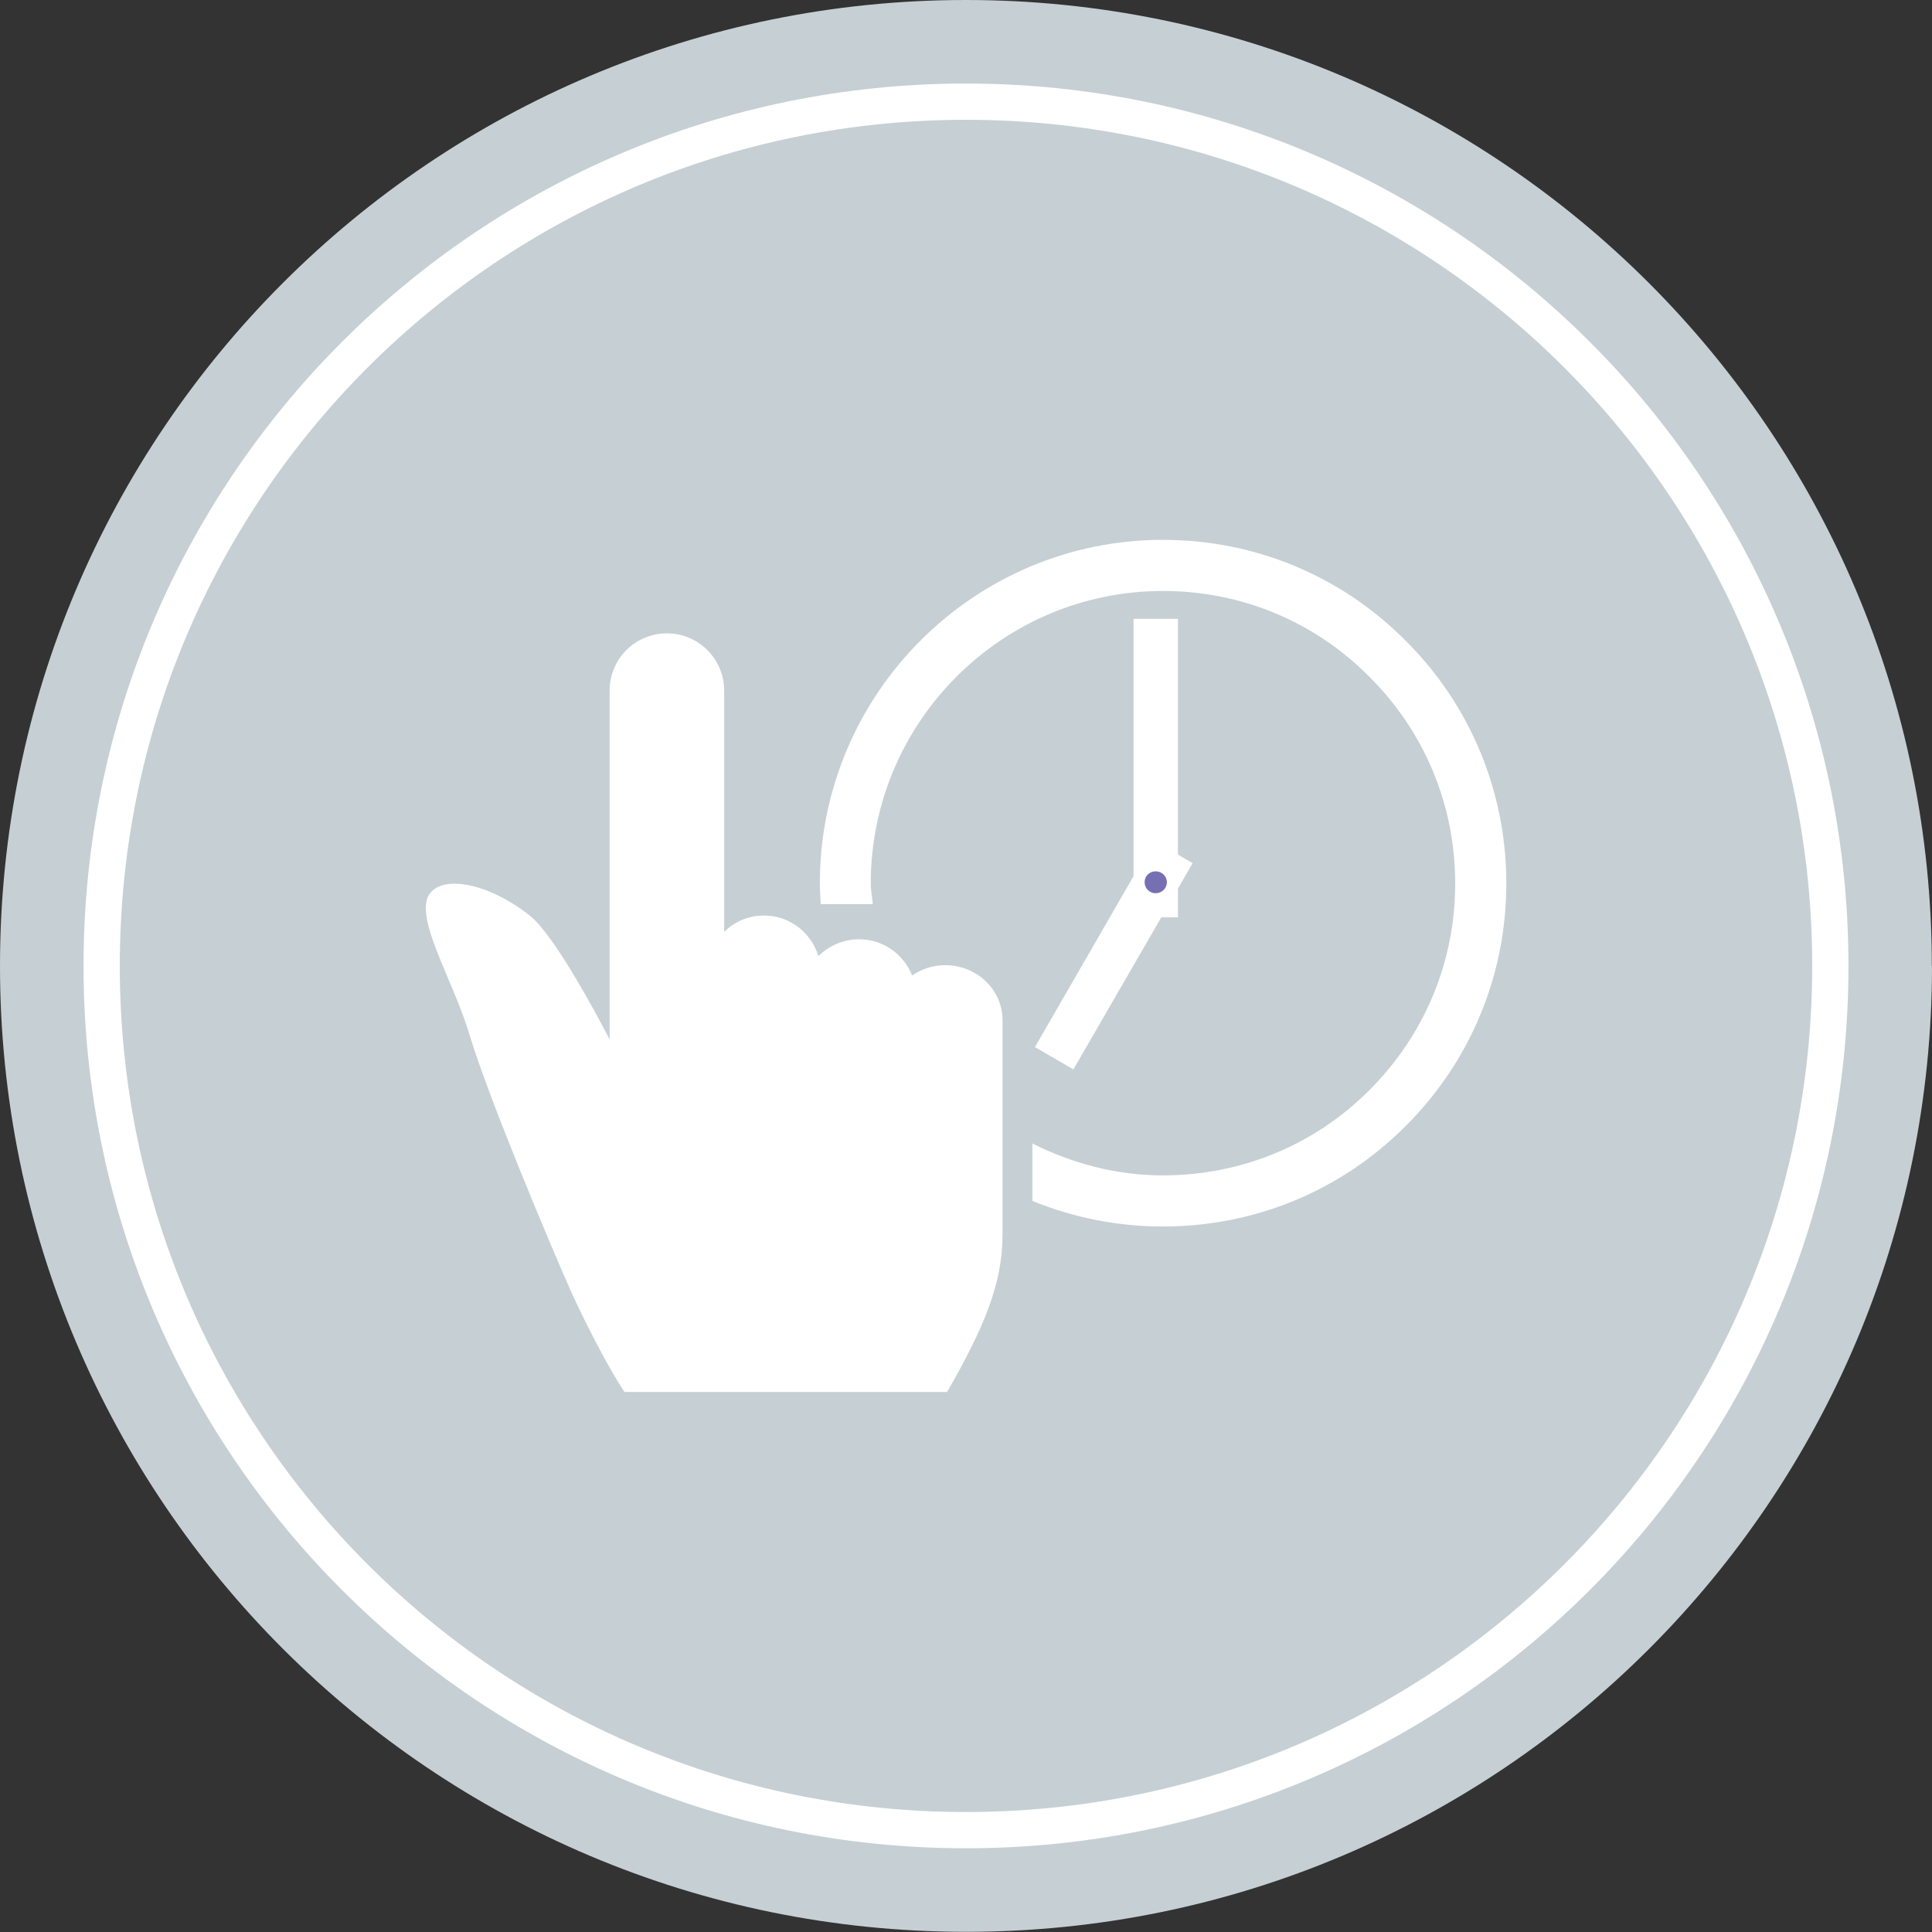
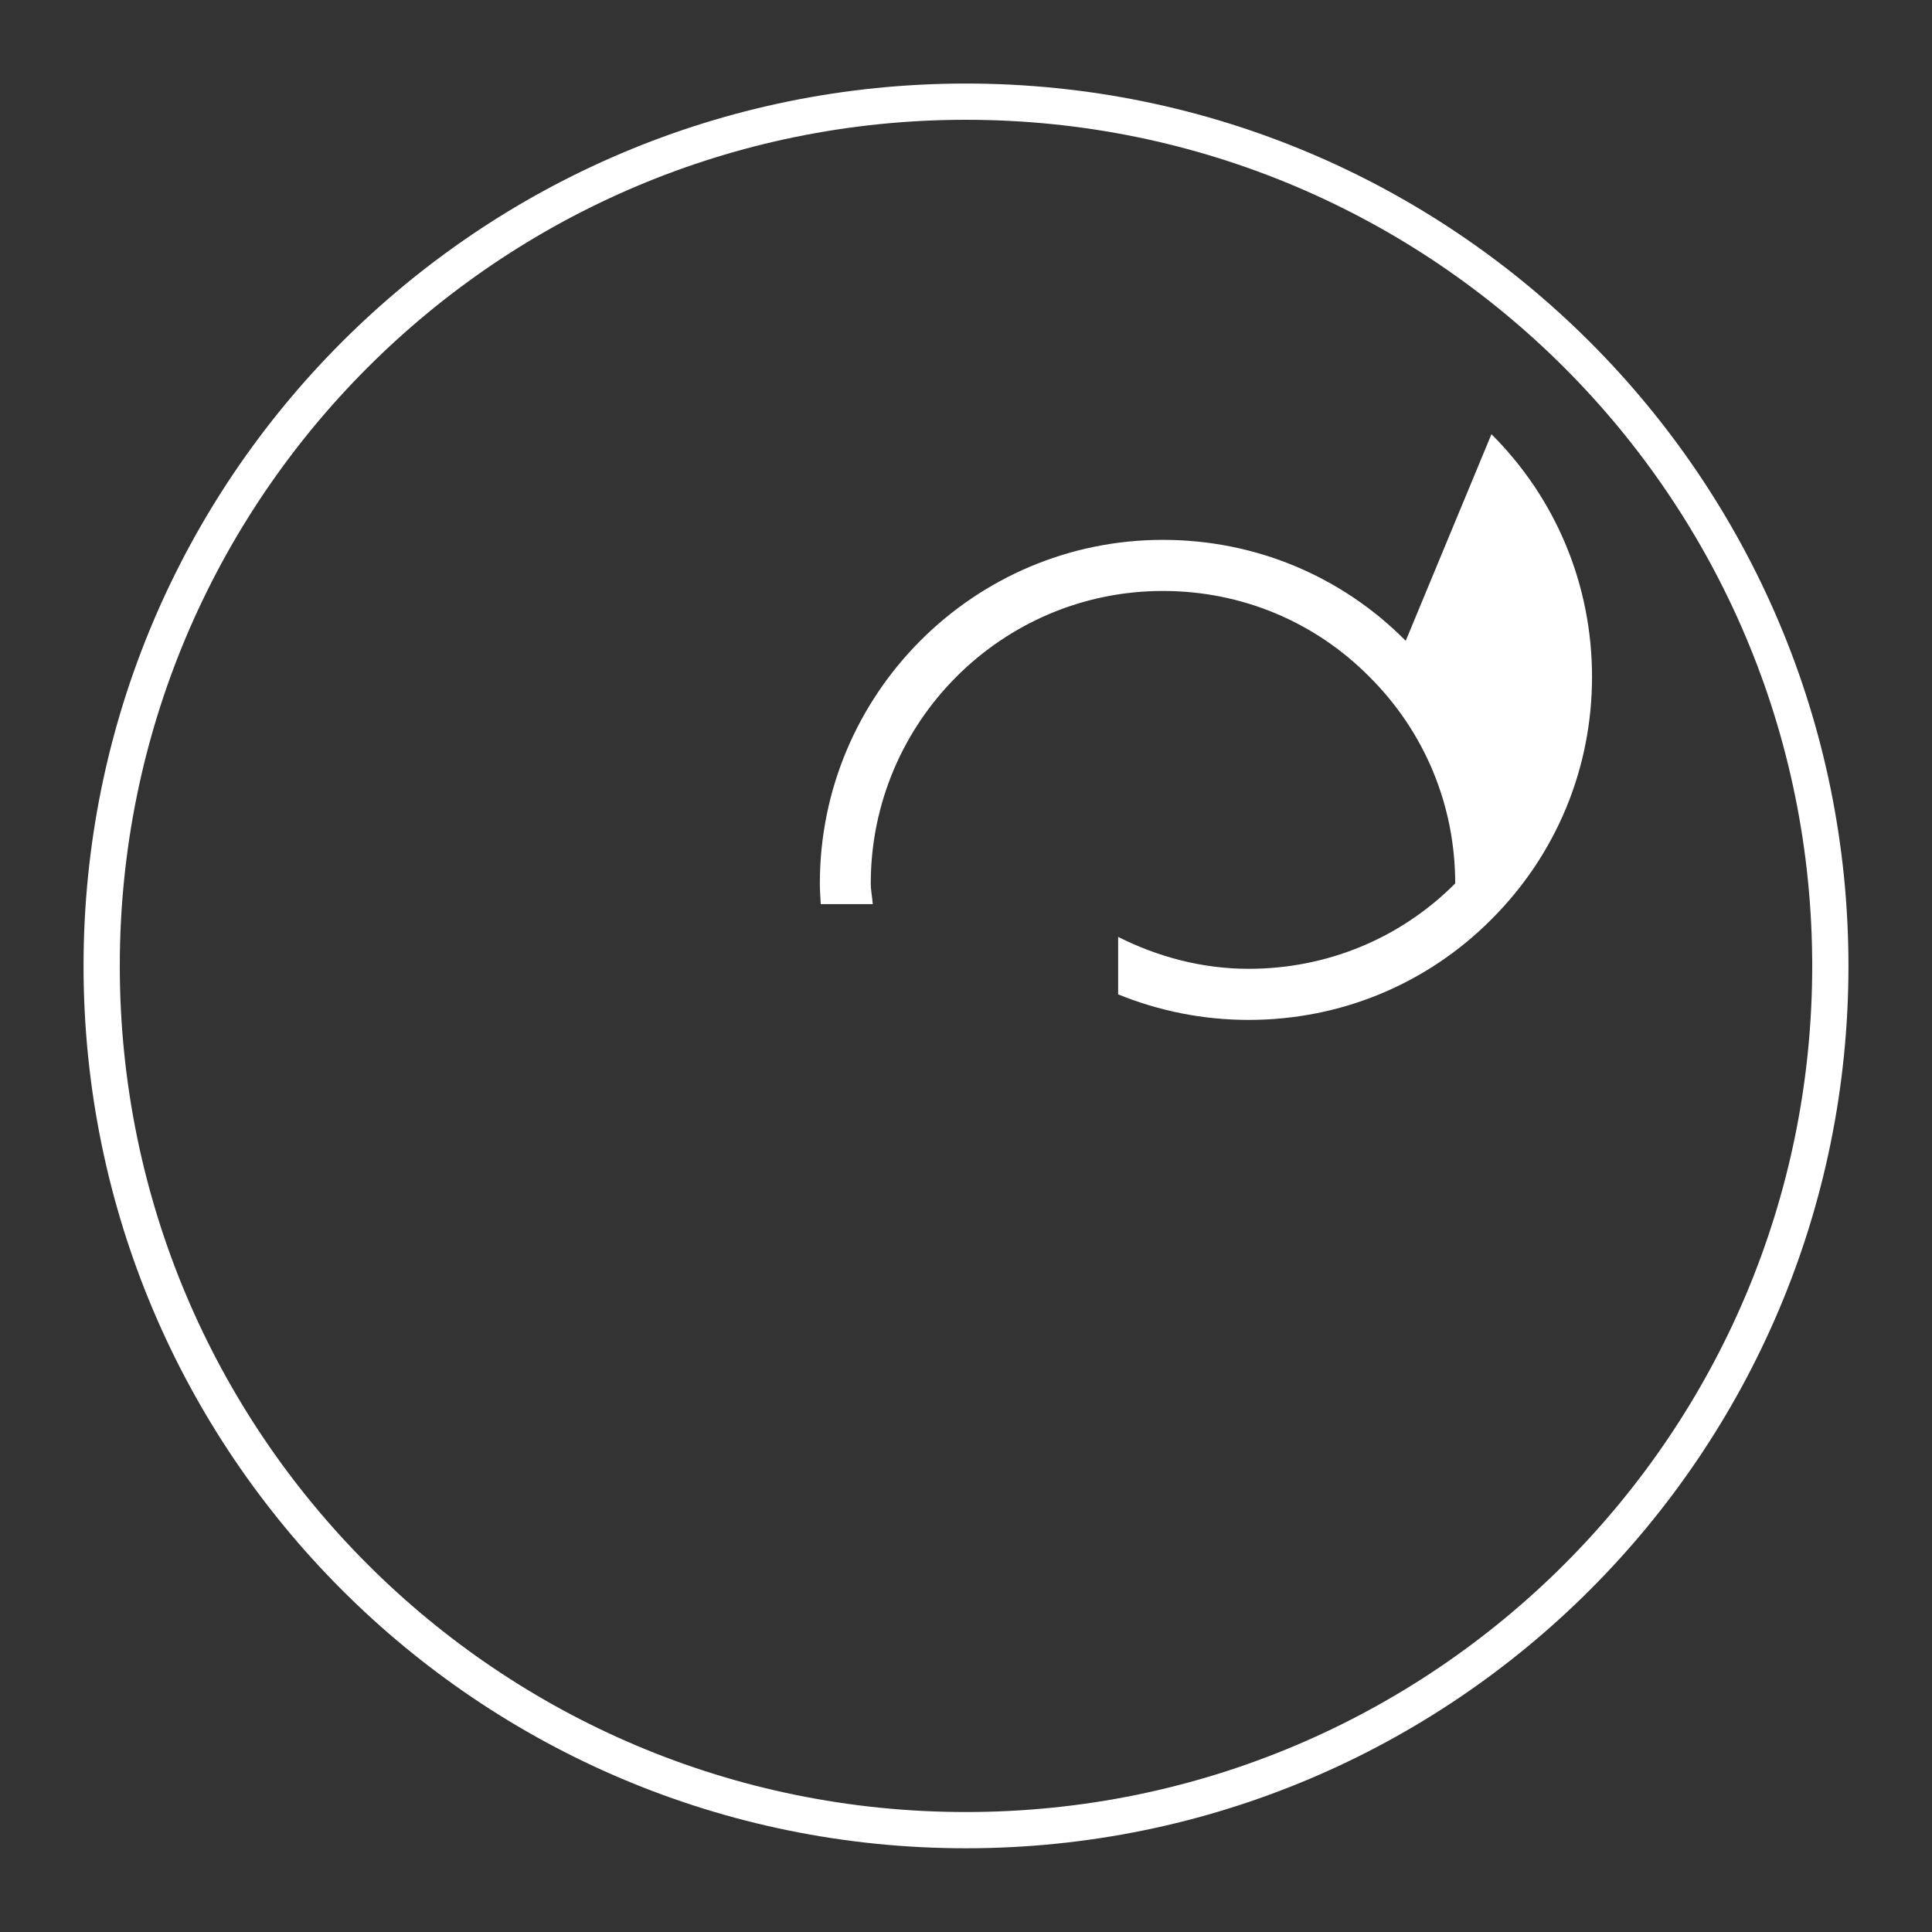
<svg xmlns="http://www.w3.org/2000/svg" id="Layer_1" data-name="Layer 1" viewBox="0 0 106.61 106.61">
  <rect x="0" y="0" width="106.61" height="106.61" fill="#333333" stroke="none" />
  <defs>
    <style>
      .cls-1 {
        fill: #c6d0d4;
      }

      .cls-1, .cls-2, .cls-3 {
        stroke-width: 0px;
      }

      .cls-4 {
        fill: none;
        stroke: #fff;
        stroke-miterlimit: 10;
        stroke-width: 2px;
      }

      .cls-2 {
        fill: #fff;
      }

      .cls-3 {
        fill: #7670b3;
      }
    </style>
  </defs>
-   <path class="cls-1" d="M106.61,53.3c0,29.44-23.87,53.3-53.3,53.3S0,82.74,0,53.3,23.87,0,53.3,0s53.3,23.87,53.3,53.3Z" />
  <path class="cls-4" d="M101,53.3c0,26.34-21.35,47.69-47.7,47.69S5.61,79.65,5.61,53.3,26.96,5.61,53.3,5.61s47.7,21.35,47.7,47.7Z" />
  <g>
-     <path class="cls-2" d="M34.45,76.81h17.81c2.01-3.49,3.06-5.95,3.06-8.67v-11.85c0-1.67-1.41-3.03-3.16-3.03-.68,0-1.31.21-1.83.57-.46-1.17-1.59-2-2.93-2-.87,0-1.66.36-2.24.93-.39-1.29-1.58-2.24-3-2.24-.86,0-1.63.34-2.2.9v-13.31c0-1.74-1.41-3.16-3.16-3.16s-3.16,1.41-3.16,3.16v19.25c-.72-1.39-3.07-5.79-4.41-6.84-2.74-2.14-5.48-2.26-5.71-.71-.24,1.55,1.55,4.51,2.38,7.26,1.07,3.57,4.64,12.03,5.6,14.17.72,1.61,2.11,4.32,2.96,5.57" />
-     <rect class="cls-2" x="62.55" y="34.15" width="2.45" height="16.47" />
-     <polygon class="cls-2" points="63.68 46.39 57.11 57.78 59.23 59.01 65.81 47.63 63.68 46.39" />
-     <path class="cls-3" d="M64.39,48.68c0,.34-.28.61-.62.61s-.61-.27-.61-.61.27-.6.61-.6.62.27.62.6" />
-     <path class="cls-2" d="M77.57,35.36c-3.56-3.59-8.33-5.57-13.4-5.57-10.44,0-18.93,8.51-18.93,18.96,0,.38.03.76.05,1.14h2.87c-.03-.39-.11-.76-.11-1.14,0-8.9,7.23-16.14,16.12-16.14,4.32,0,8.37,1.68,11.4,4.74,3.05,3.04,4.73,7.09,4.73,11.4s-1.68,8.35-4.73,11.4c-3.03,3.04-7.08,4.71-11.4,4.71-2.55,0-4.99-.65-7.2-1.76v3.17c2.26.92,4.69,1.41,7.2,1.41,5.07,0,9.83-1.97,13.39-5.54,3.59-3.58,5.56-8.34,5.56-13.39s-1.97-9.82-5.55-13.39" />
+     <path class="cls-2" d="M77.57,35.36c-3.56-3.59-8.33-5.57-13.4-5.57-10.44,0-18.93,8.51-18.93,18.96,0,.38.03.76.05,1.14h2.87c-.03-.39-.11-.76-.11-1.14,0-8.9,7.23-16.14,16.12-16.14,4.32,0,8.37,1.68,11.4,4.74,3.05,3.04,4.73,7.09,4.73,11.4c-3.03,3.04-7.08,4.71-11.4,4.71-2.55,0-4.99-.65-7.2-1.76v3.17c2.26.92,4.69,1.41,7.2,1.41,5.07,0,9.83-1.97,13.39-5.54,3.59-3.58,5.56-8.34,5.56-13.39s-1.97-9.82-5.55-13.39" />
  </g>
</svg>